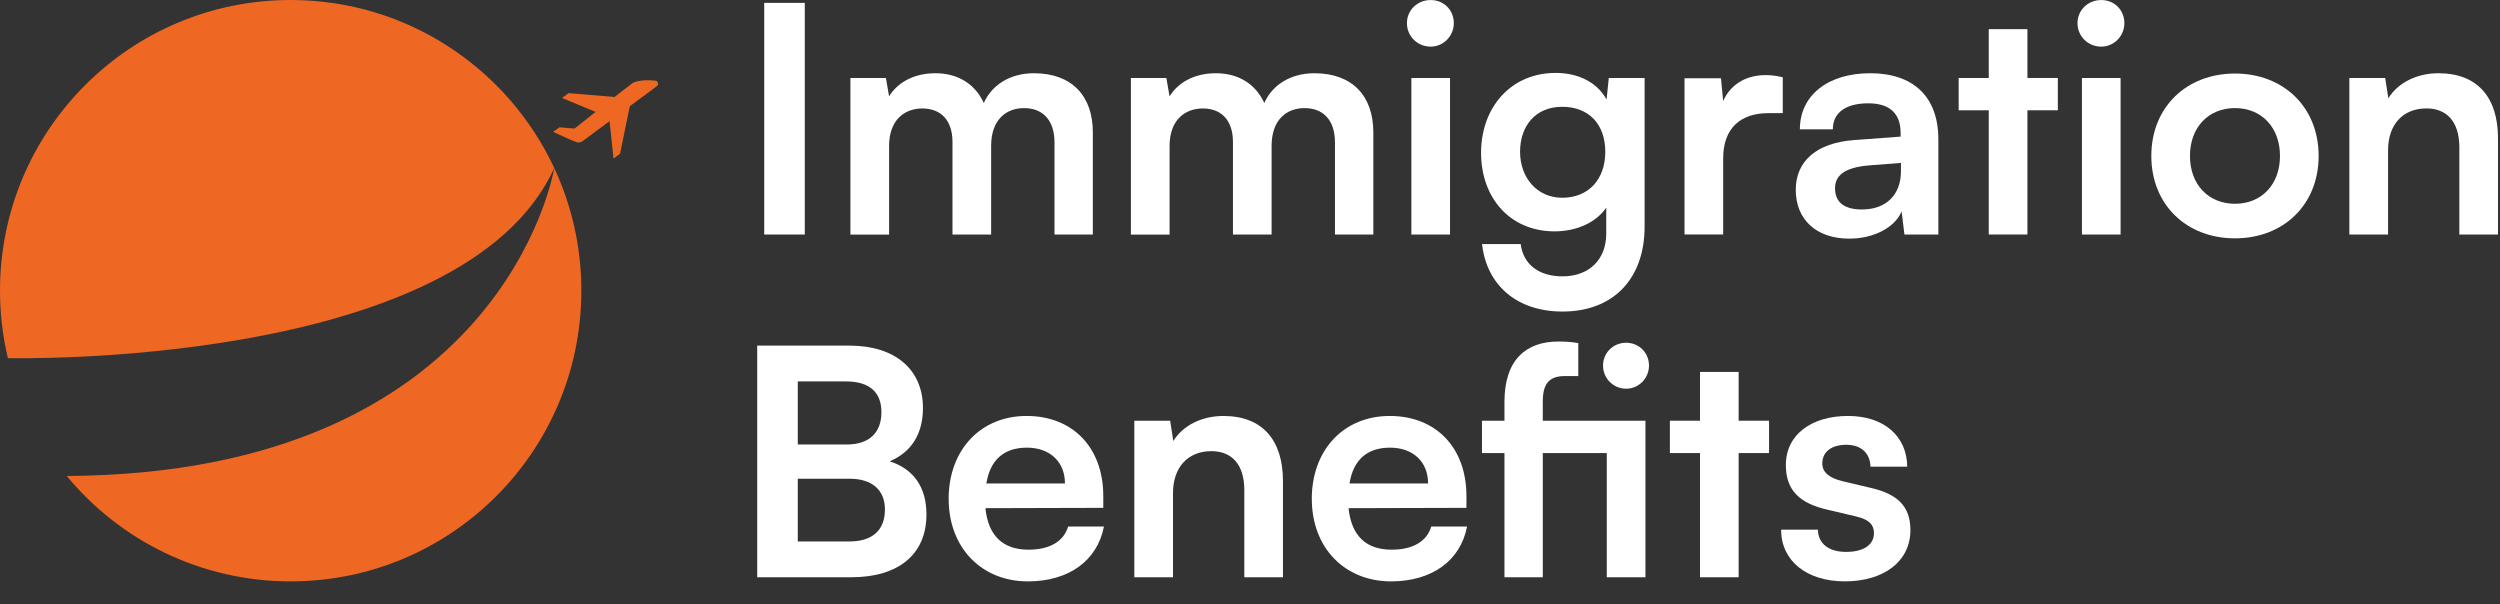
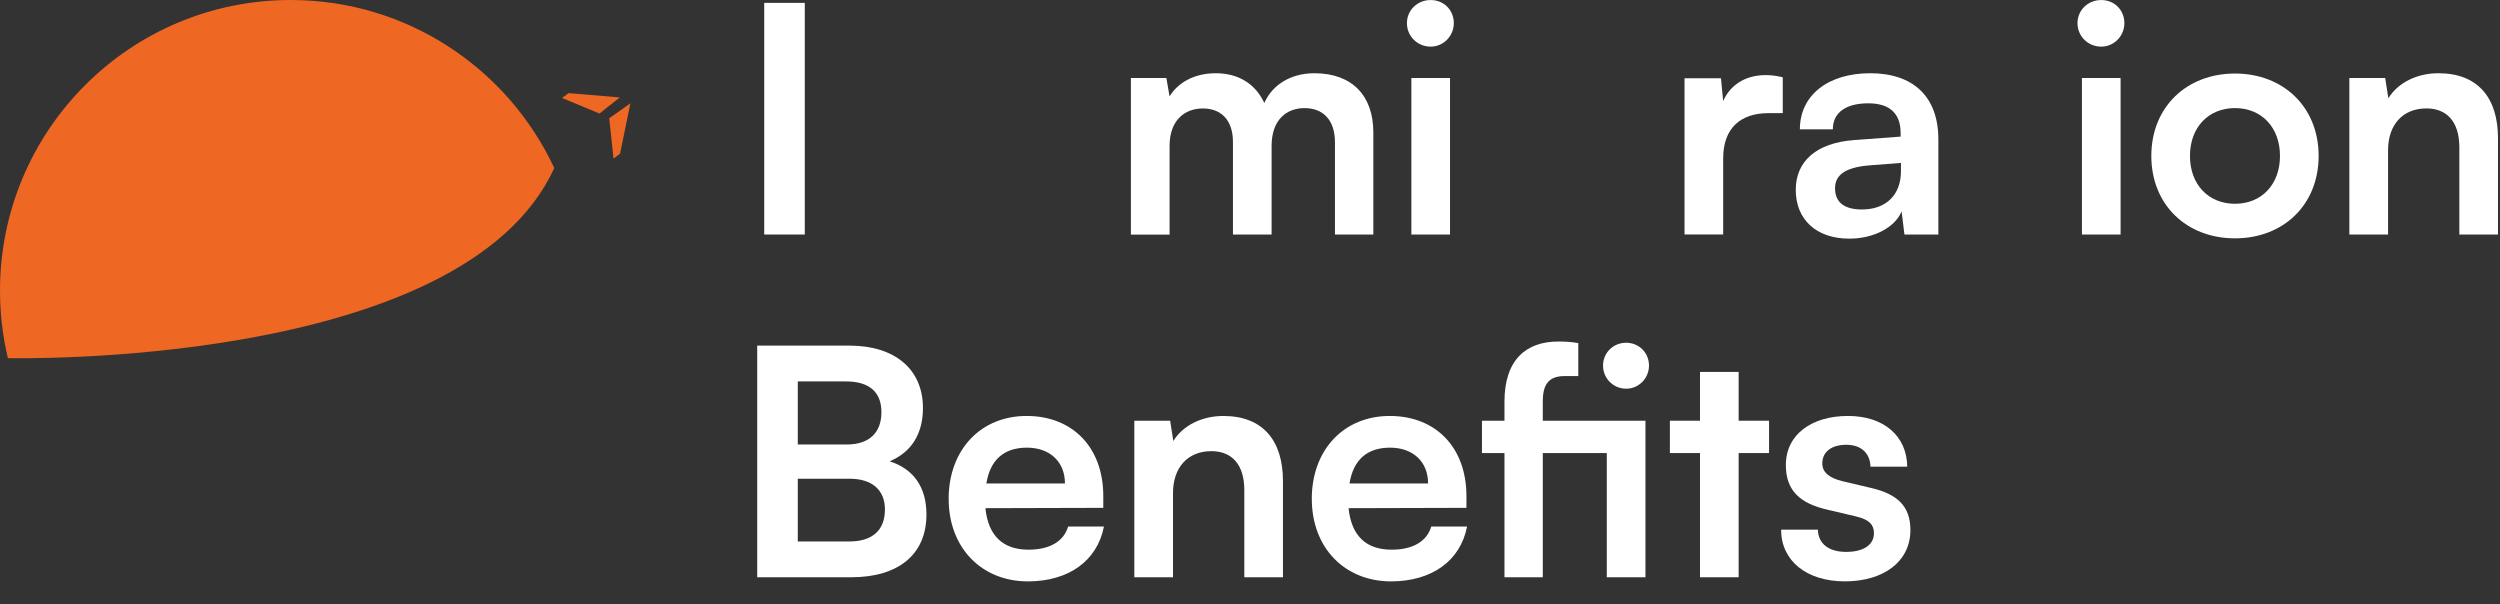
<svg xmlns="http://www.w3.org/2000/svg" width="149" height="36" viewBox="0 0 149 36" fill="none">
  <rect x="0" y="0" width="149" height="36" fill="#333333" stroke="none" />
  <g clip-path="url(#clip0_8139_116174)">
    <path d="M47.965 13.977H45.548V0.171H47.965V13.977Z" fill="white" />
-     <path d="M50.685 13.977V4.648H52.8L52.989 5.744C53.46 4.97 54.404 4.365 55.746 4.365C57.161 4.365 58.143 5.064 58.636 6.14C59.107 5.064 60.203 4.365 61.621 4.365C63.887 4.365 65.133 5.724 65.133 7.878V13.979H62.848V8.483C62.848 7.142 62.129 6.443 61.035 6.443C59.941 6.443 59.072 7.161 59.072 8.691V13.979H56.768V8.465C56.768 7.161 56.069 6.464 54.973 6.464C53.878 6.464 52.99 7.182 52.99 8.693V13.981H50.687L50.685 13.977Z" fill="white" />
    <path d="M67.401 13.977V4.648H69.516L69.705 5.744C70.176 4.97 71.121 4.365 72.462 4.365C73.878 4.365 74.86 5.064 75.352 6.14C75.824 5.064 76.919 4.365 78.337 4.365C80.603 4.365 81.85 5.724 81.85 7.878V13.979H79.564V8.483C79.564 7.142 78.847 6.443 77.752 6.443C76.656 6.443 75.788 7.161 75.788 8.691V13.979H73.484V8.465C73.484 7.161 72.785 6.464 71.69 6.464C70.594 6.464 69.707 7.182 69.707 8.693V13.981H67.403L67.401 13.977Z" fill="white" />
-     <path d="M83.853 1.38C83.853 0.607 84.475 0.002 85.269 0.002C86.062 0.002 86.647 0.607 86.647 1.38C86.647 2.154 86.024 2.779 85.269 2.779C84.475 2.779 83.853 2.156 83.853 1.38ZM84.118 4.648H86.421V13.977H84.118V4.648Z" fill="white" />
-     <path d="M92.71 4.346C94.108 4.346 95.203 4.931 95.752 5.932L95.884 4.648H98.018V13.506C98.018 16.622 96.149 18.568 93.127 18.568C90.444 18.568 88.612 17.038 88.329 14.545H90.633C90.784 15.754 91.709 16.471 93.127 16.471C94.713 16.471 95.732 15.47 95.732 13.922V12.373C95.147 13.241 93.995 13.789 92.653 13.789C90.009 13.789 88.272 11.806 88.272 9.106C88.272 6.405 90.048 4.346 92.71 4.346ZM93.107 11.786C94.694 11.786 95.675 10.673 95.675 9.047C95.675 7.421 94.712 6.365 93.107 6.365C91.503 6.365 90.596 7.517 90.596 9.047C90.596 10.577 91.597 11.786 93.107 11.786Z" fill="white" />
+     <path d="M83.853 1.38C83.853 0.607 84.475 0.002 85.269 0.002C86.062 0.002 86.647 0.607 86.647 1.38C86.647 2.154 86.024 2.779 85.269 2.779C84.475 2.779 83.853 2.156 83.853 1.38ZM84.118 4.648H86.421V13.977H84.118Z" fill="white" />
    <path d="M106.252 6.743H105.402C103.74 6.743 102.701 7.631 102.701 9.443V13.976H100.398V4.666H102.57L102.701 6.025C103.098 5.1 103.986 4.476 105.233 4.476C105.553 4.476 105.875 4.513 106.252 4.607V6.742V6.743Z" fill="white" />
    <path d="M107.027 11.315C107.027 9.596 108.274 8.52 110.483 8.35L113.278 8.142V7.933C113.278 6.669 112.522 6.158 111.351 6.158C109.991 6.158 109.237 6.726 109.237 7.707H107.273C107.273 5.687 108.934 4.365 111.465 4.365C113.996 4.365 115.526 5.724 115.526 8.312V13.977H113.505L113.335 12.599C112.938 13.561 111.673 14.223 110.218 14.223C108.235 14.223 107.027 13.07 107.027 11.315ZM113.297 10.201V9.71L111.351 9.861C109.916 9.993 109.368 10.466 109.368 11.22C109.368 12.071 109.936 12.485 110.974 12.485C112.39 12.485 113.297 11.635 113.297 10.2V10.201Z" fill="white" />
-     <path d="M118.53 13.978V6.574H116.736V4.648H118.53V1.738H120.834V4.647H122.646V6.573H120.834V13.976H118.53V13.978Z" fill="white" />
    <path d="M123.818 1.38C123.818 0.607 124.441 0.002 125.234 0.002C126.028 0.002 126.613 0.607 126.613 1.38C126.613 2.154 125.99 2.779 125.234 2.779C124.441 2.779 123.818 2.156 123.818 1.38ZM124.083 4.648H126.387V13.977H124.083V4.648Z" fill="white" />
    <path d="M133.205 4.383C136.095 4.383 138.19 6.384 138.19 9.294C138.19 12.204 136.093 14.205 133.205 14.205C130.316 14.205 128.219 12.204 128.219 9.294C128.219 6.384 130.316 4.383 133.205 4.383ZM133.205 12.145C134.791 12.145 135.887 10.993 135.887 9.294C135.887 7.595 134.791 6.442 133.205 6.442C131.618 6.442 130.522 7.595 130.522 9.294C130.522 10.993 131.618 12.145 133.205 12.145Z" fill="white" />
    <path d="M140.022 13.977V4.648H142.157L142.345 5.858C142.931 4.913 144.064 4.365 145.33 4.365C147.673 4.365 148.88 5.82 148.88 8.237V13.979H146.577V8.785C146.577 7.218 145.803 6.462 144.613 6.462C143.197 6.462 142.328 7.444 142.328 8.956V13.979H140.024L140.022 13.977Z" fill="white" />
    <path d="M45.13 20.599H50.627C53.346 20.599 55.008 22.015 55.008 24.32C55.008 25.849 54.328 26.945 53.024 27.493C54.479 27.964 55.216 29.06 55.216 30.666C55.216 33.026 53.572 34.405 50.721 34.405H45.13V20.599ZM47.548 22.733V26.491H50.475C51.797 26.491 52.533 25.793 52.533 24.565C52.533 23.338 51.778 22.733 50.419 22.733H47.548ZM47.548 28.532V32.271H50.627C51.986 32.271 52.742 31.609 52.742 30.364C52.742 29.193 51.968 28.532 50.627 28.532H47.548Z" fill="white" />
    <path d="M56.539 29.739C56.539 26.812 58.446 24.791 61.185 24.791C63.924 24.791 65.756 26.66 65.756 29.569V30.268L58.73 30.287C58.901 31.931 59.769 32.761 61.299 32.761C62.564 32.761 63.396 32.27 63.659 31.383H65.794C65.397 33.423 63.697 34.65 61.261 34.65C58.485 34.65 56.541 32.63 56.541 29.739H56.539ZM58.787 28.814H63.471C63.471 27.53 62.583 26.68 61.205 26.68C59.826 26.68 59.013 27.416 58.787 28.814Z" fill="white" />
    <path d="M67.606 34.404V25.075H69.741L69.929 26.284C70.514 25.34 71.647 24.792 72.914 24.792C75.256 24.792 76.464 26.247 76.464 28.664V34.406H74.161V29.212C74.161 27.645 73.387 26.889 72.197 26.889C70.781 26.889 69.911 27.871 69.911 29.383V34.406H67.608L67.606 34.404Z" fill="white" />
    <path d="M78.182 29.739C78.182 26.812 80.089 24.791 82.828 24.791C85.567 24.791 87.4 26.66 87.4 29.569V30.268L80.374 30.287C80.544 31.931 81.412 32.761 82.942 32.761C84.207 32.761 85.039 32.27 85.303 31.383H87.437C87.04 33.423 85.34 34.65 82.905 34.65C80.128 34.65 78.184 32.63 78.184 29.739H78.182ZM80.431 28.814H85.114C85.114 27.53 84.226 26.68 82.848 26.68C81.469 26.68 80.657 27.416 80.431 28.814Z" fill="white" />
    <path d="M95.767 27.002H91.951V34.405H89.666V27.002H88.325V25.075H89.666V23.942C89.666 21.411 90.987 20.355 92.876 20.355C93.236 20.355 93.67 20.374 94.066 20.449V22.413H93.254C92.215 22.413 91.95 23.017 91.95 23.942V25.075H98.069V34.405H95.765V27.002H95.767ZM95.541 21.788C95.541 21.032 96.145 20.428 96.919 20.428C97.693 20.428 98.28 21.032 98.28 21.788C98.28 22.544 97.675 23.167 96.919 23.167C96.163 23.167 95.541 22.562 95.541 21.788Z" fill="white" />
    <path d="M101.32 34.405V27.002H99.525V25.075H101.32V22.167H103.623V25.075H105.436V27.002H103.623V34.405H101.32Z" fill="white" />
    <path d="M108.346 31.572C108.365 32.384 108.968 32.893 110.027 32.893C111.085 32.893 111.688 32.459 111.688 31.779C111.688 31.308 111.442 30.967 110.612 30.778L108.931 30.381C107.25 30.004 106.437 29.211 106.437 27.719C106.437 25.887 107.986 24.791 110.139 24.791C112.291 24.791 113.652 26 113.671 27.813H111.48C111.46 27.02 110.932 26.509 110.044 26.509C109.157 26.509 108.609 26.925 108.609 27.623C108.609 28.151 109.025 28.491 109.818 28.681L111.499 29.078C113.066 29.437 113.86 30.154 113.86 31.589C113.86 33.478 112.254 34.649 109.95 34.649C107.647 34.649 106.154 33.402 106.154 31.57H108.346V31.572Z" fill="white" />
    <path d="M33.034 10.014C27.559 22.012 0.47 21.344 0.47 21.344C0.163 20.054 0 18.708 0 17.324C0 7.757 7.756 0 17.324 0C24.28 0 30.277 4.1 33.034 10.014Z" fill="#EE6823" />
-     <path d="M34.648 17.324C34.648 26.893 26.893 34.65 17.324 34.65C11.953 34.65 7.154 32.207 3.976 28.369C29.897 28.221 32.987 10.3 33.034 10.016C34.07 12.236 34.648 14.714 34.648 17.324Z" fill="#EE6823" />
    <path d="M36.941 5.807L33.892 5.55L33.494 5.839L35.731 6.766C36.28 6.34 36.425 6.203 36.941 5.807Z" fill="#EE6823" />
    <path d="M37.571 6.158C37.046 6.54 36.874 6.641 36.31 7.047L36.567 9.455L36.957 9.154L37.571 6.158Z" fill="#EE6823" />
-     <path d="M39.072 4.809C38.851 4.773 37.992 4.74 37.68 4.968C37.176 5.334 34.244 7.66 34.244 7.66C34.244 7.66 33.688 7.626 33.346 7.587L32.968 7.861C33.419 8.07 34.273 8.463 34.408 8.487C34.452 8.495 34.496 8.494 34.538 8.486C34.596 8.478 34.653 8.456 34.705 8.424C34.705 8.424 39.111 5.165 39.147 5.137C39.228 5.082 39.246 4.966 39.189 4.885C39.16 4.843 39.116 4.817 39.07 4.81" fill="#EE6823" />
  </g>
  <defs>
    <clipPath id="clip0_8139_116174">
      <rect width="148.882" height="35.183" fill="white" />
    </clipPath>
  </defs>
</svg>